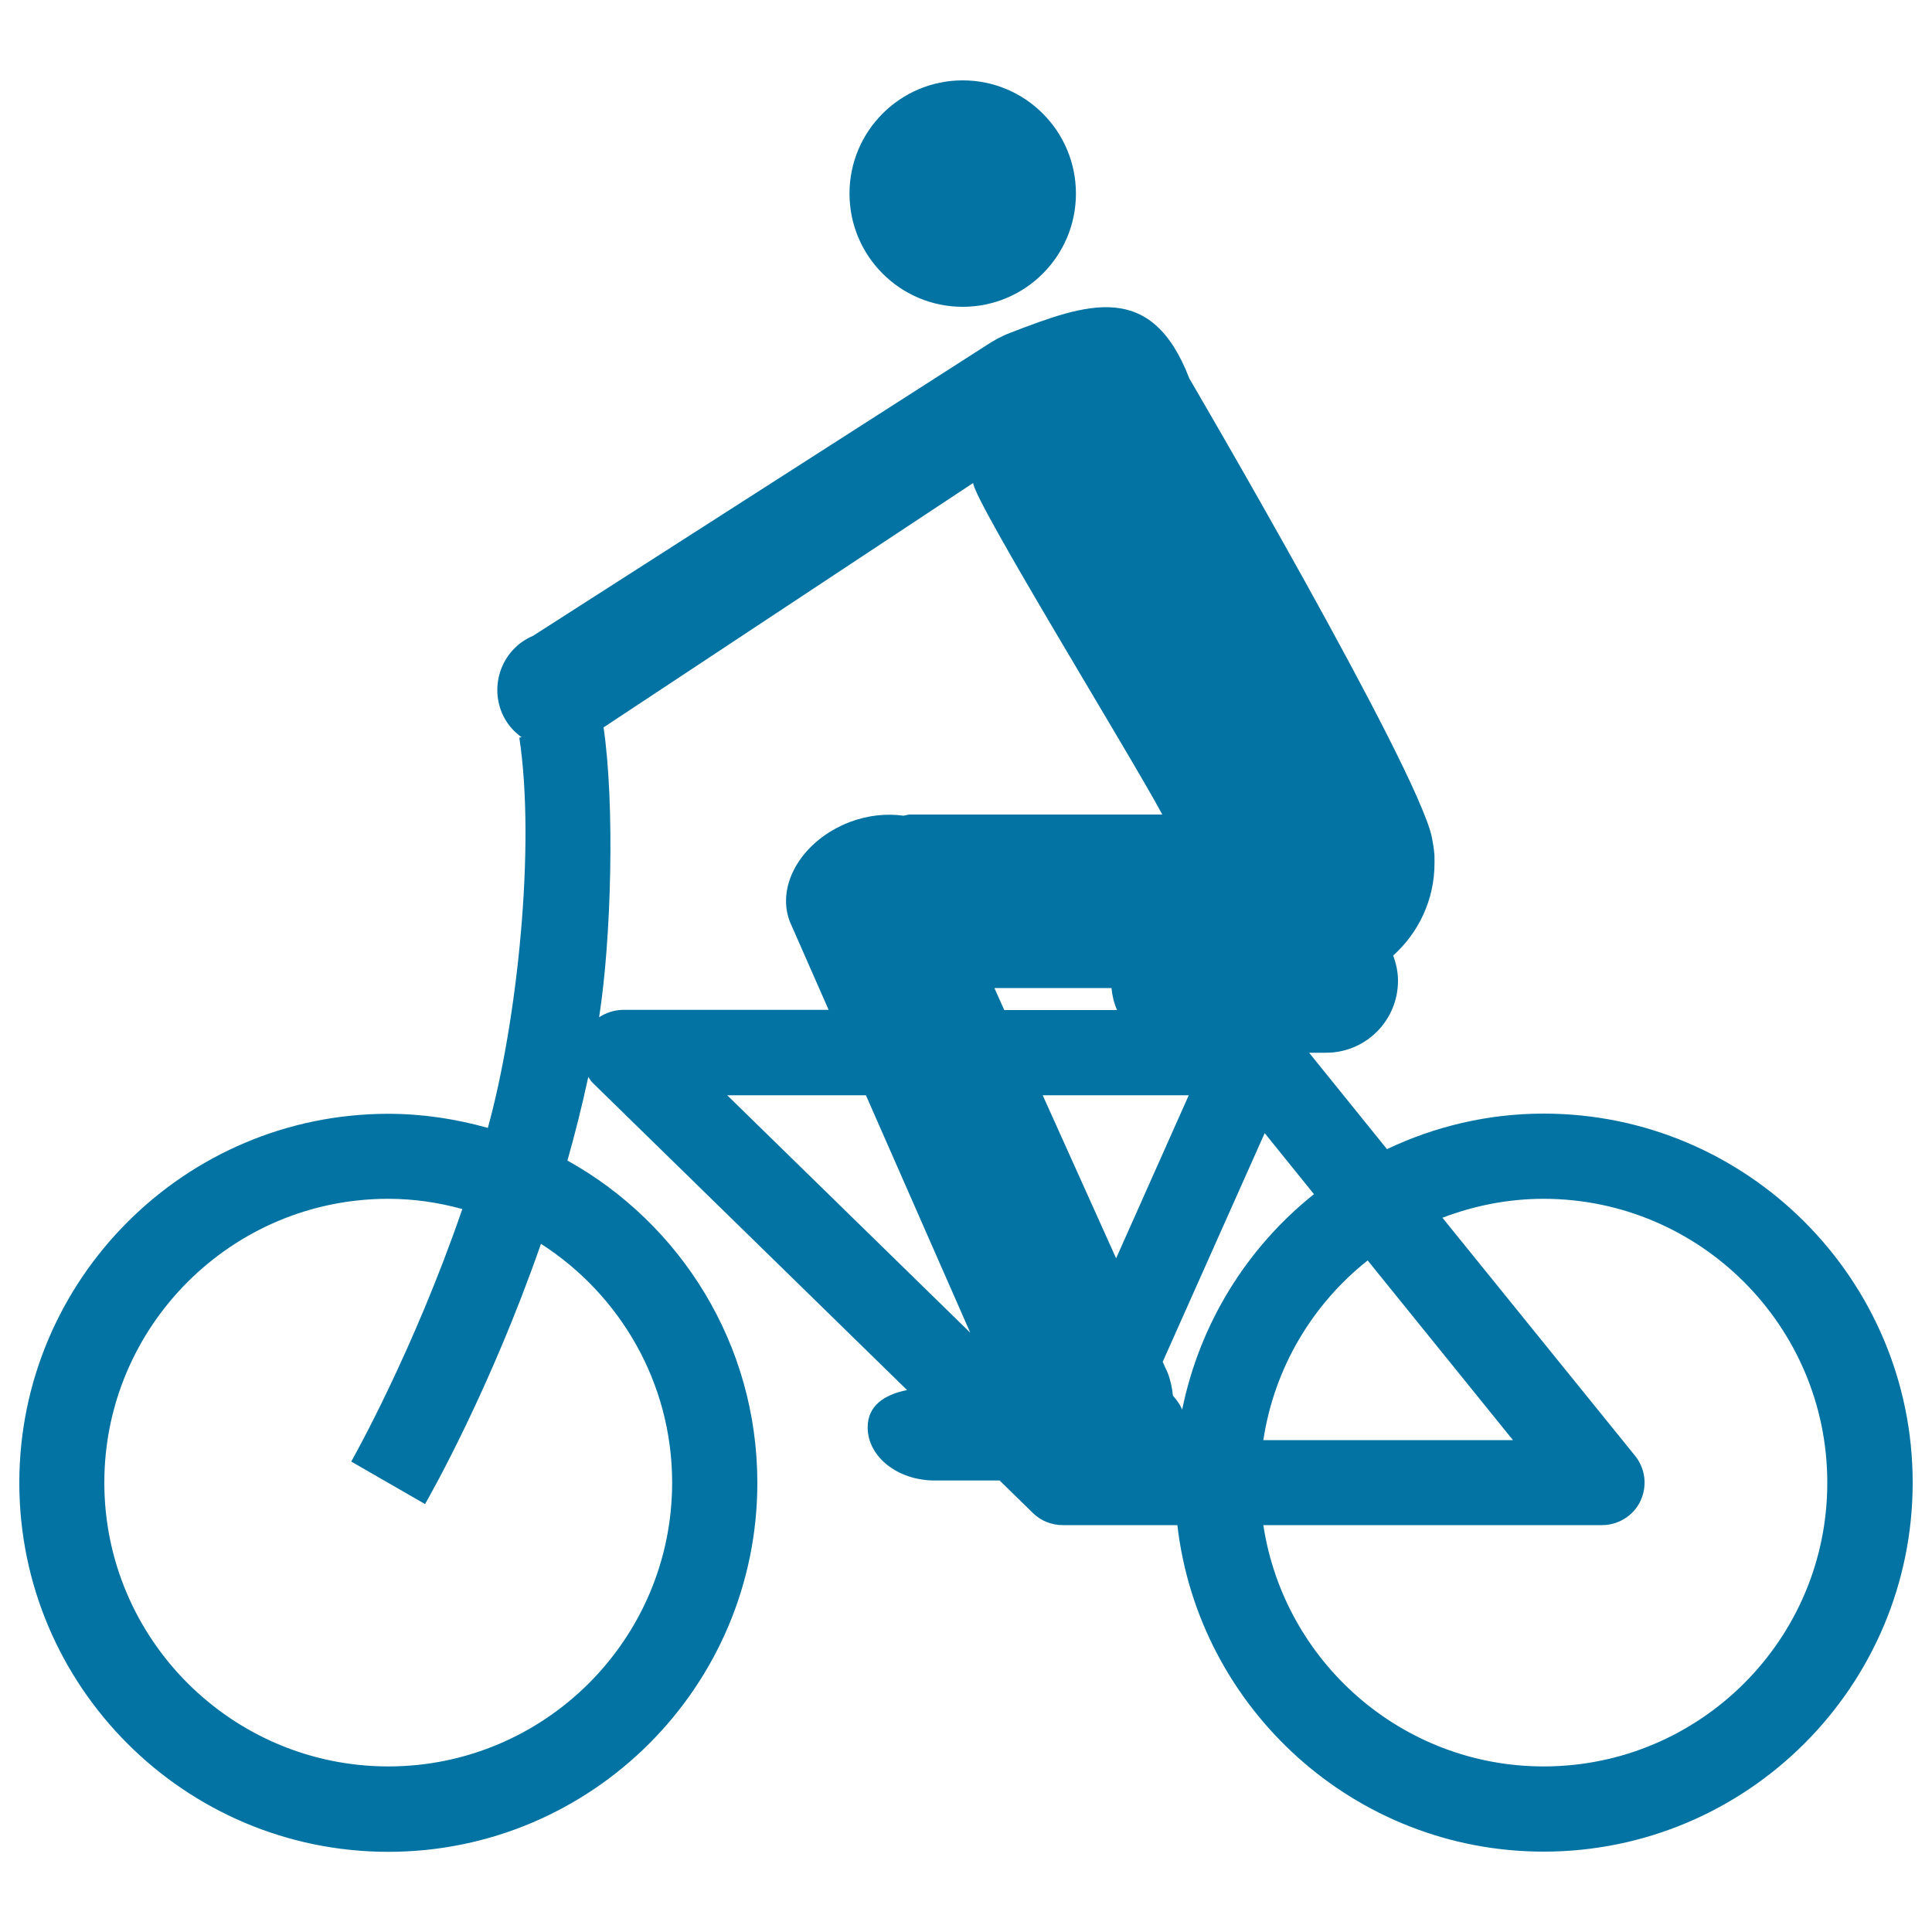
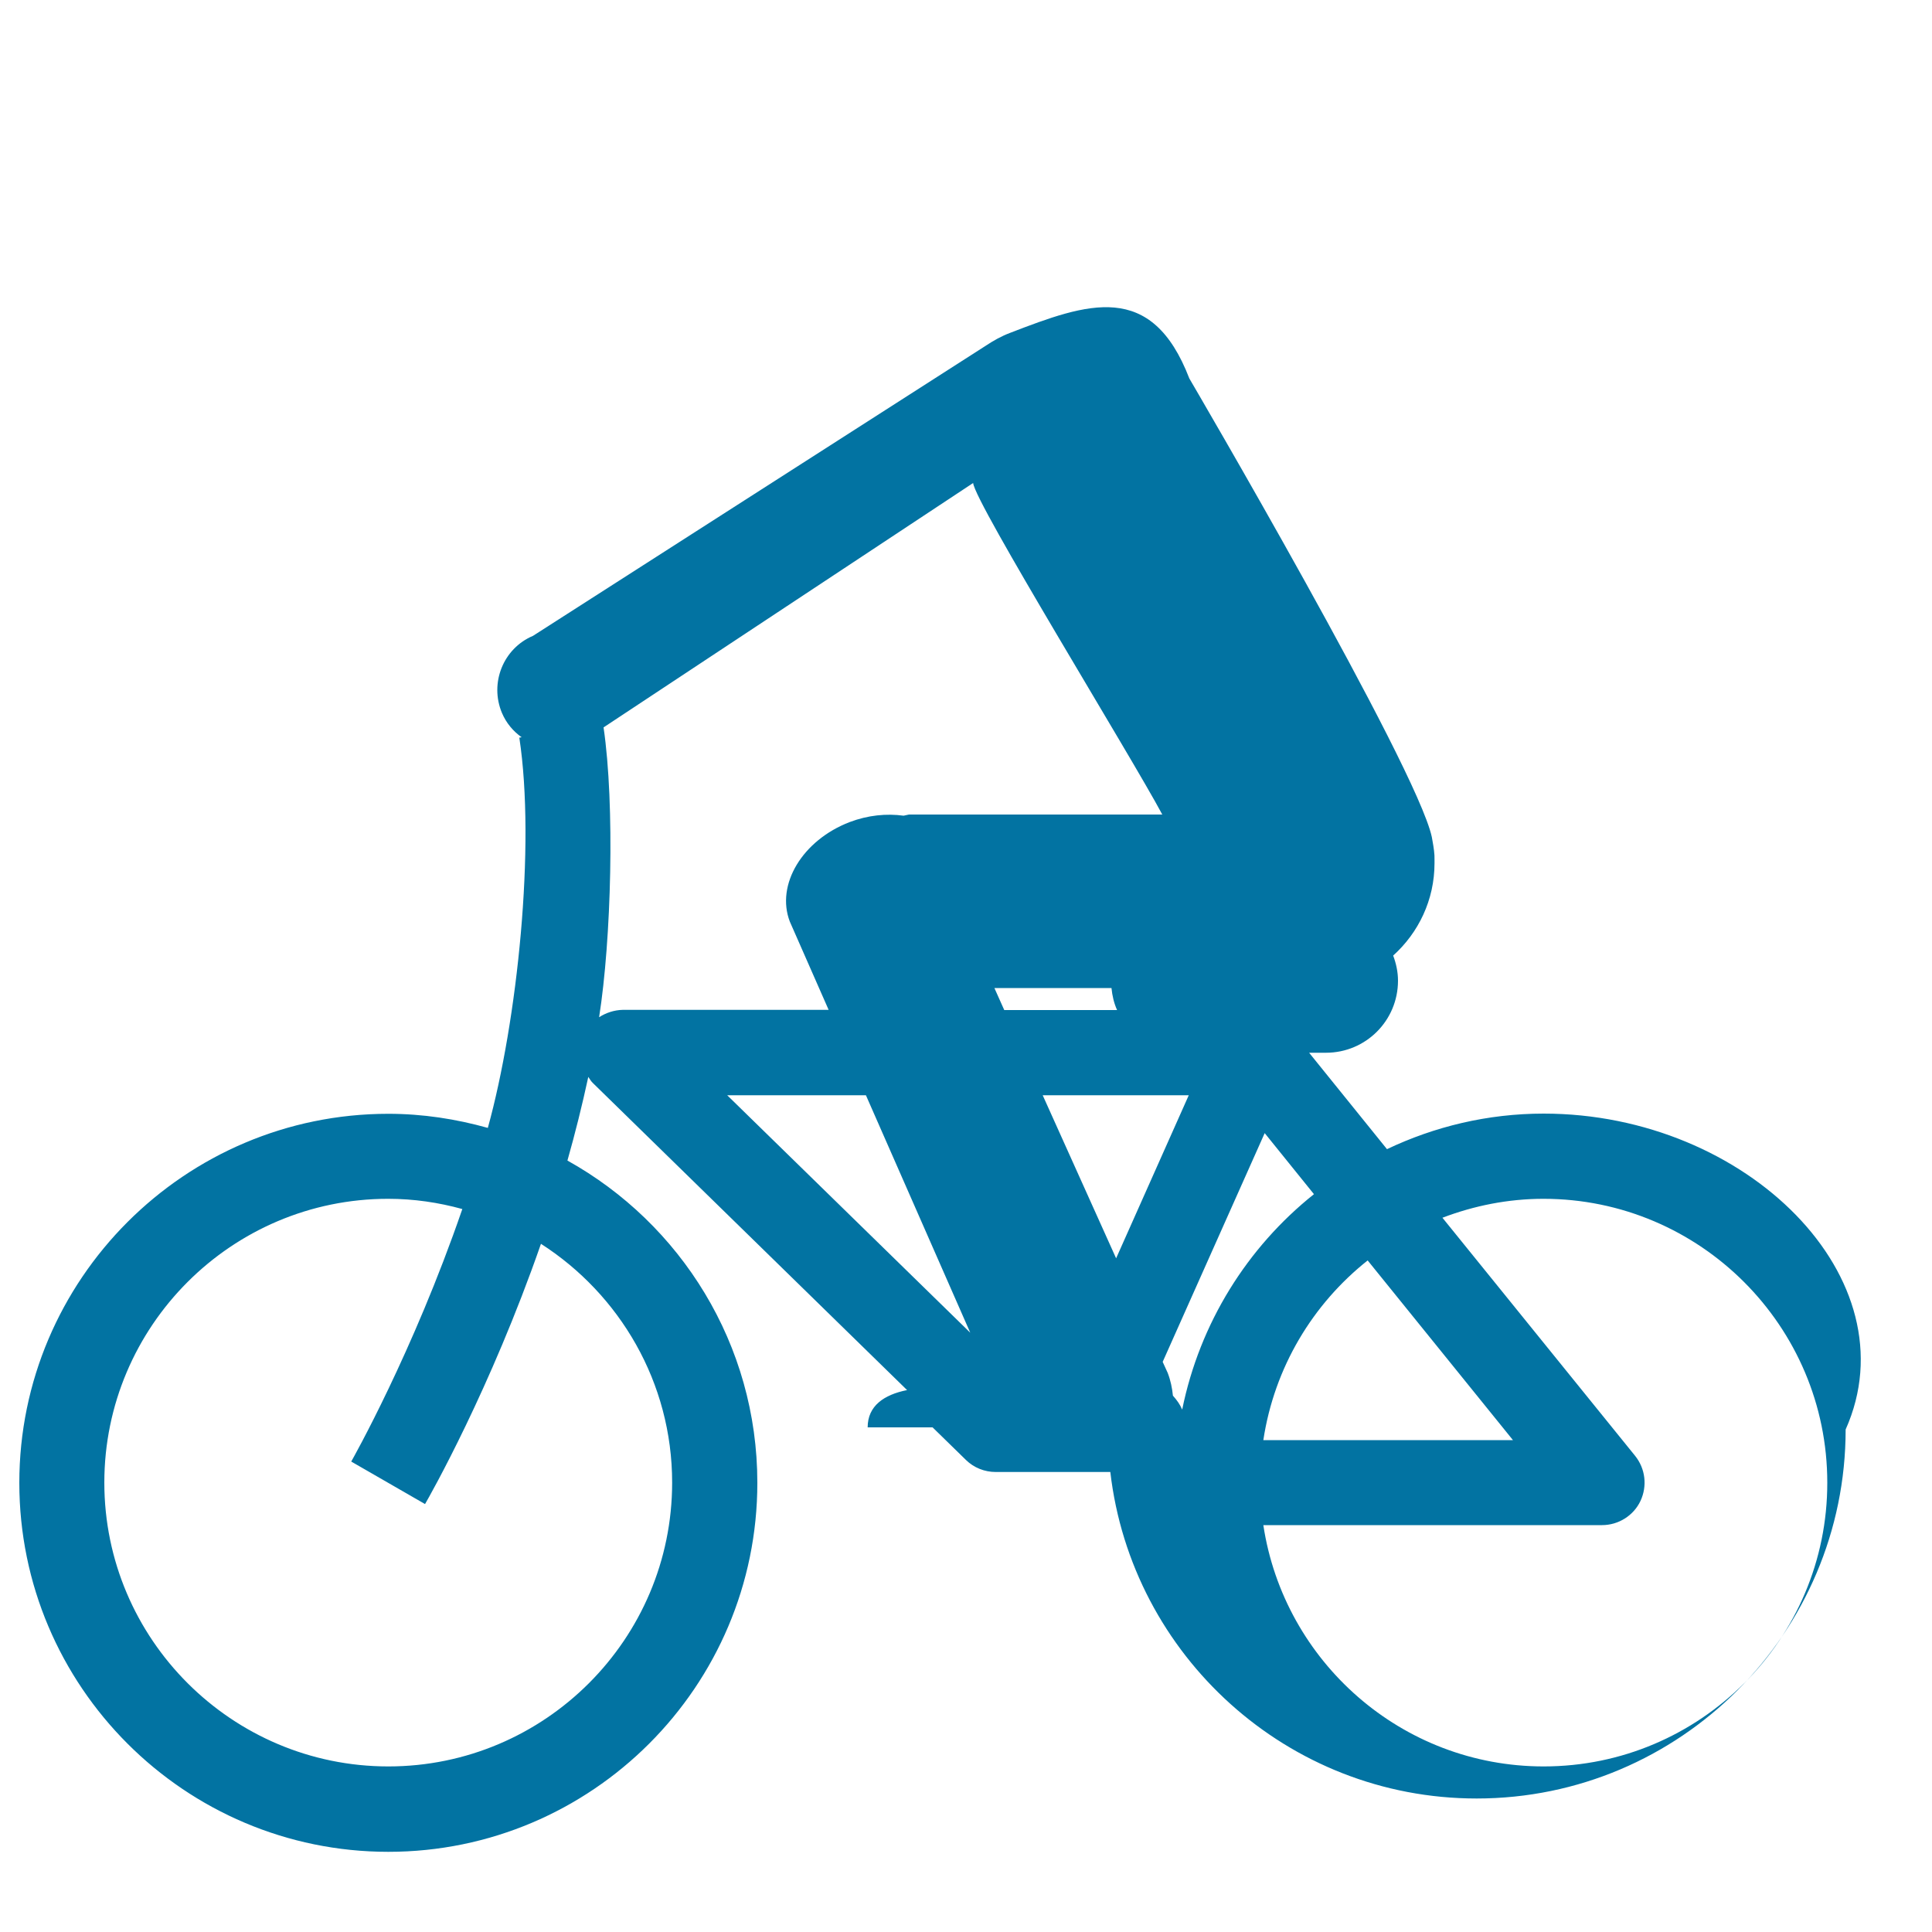
<svg xmlns="http://www.w3.org/2000/svg" viewBox="0 0 1000 1000" style="fill:#0273a2">
  <title>Cyclist SVG icon</title>
  <g>
    <g>
-       <path d="M799,576.4c-29,0-56.5,6.7-81.1,18.4l-40.3-49.9h8.7c20.7,0,37.3-16.7,37.3-37.3c0-4.6-1-9-2.5-13c13.1-11.8,21.4-28.8,21.4-47.8c0-0.5,0-0.9,0-1.4c0-0.2,0-0.3,0-0.5c0.1-2.7-0.4-6.2-1.1-10c-0.1-0.6-0.2-1.1-0.3-1.7c-8-36.7-125.5-237.3-125.5-237.3c-19.6-50.9-52.6-39.1-92.8-23.6c-4.5,1.7-8.6,4-12.5,6.6L275.9,329.1c-15.4,6.5-22.6,24.4-16.1,39.9c2.2,5.2,5.8,9.5,10.2,12.6l-1.2,0.2c8.5,56-1,146.7-16.3,202c-16.4-4.6-33.6-7.3-51.5-7.3c-105.3,0-191,85.7-191,191c0,105.4,85.7,191,191,191c105.3,0,191-85.6,191-191c0-71.7-39.7-134.2-98.3-166.8c4-14.1,7.6-28.5,10.8-43.3c0.8,1.2,1.5,2.4,2.5,3.3l162.5,158.8c-12,2.4-20.4,8.2-20.4,19.3c0,15.2,15.5,27.5,34.7,27.5h33.6l17.3,16.9c4.1,4,9.6,6.2,15.4,6.2h59.3c11,95,91.8,169,189.6,169c105.3,0,191-85.6,191-191C990,662.1,904.3,576.4,799,576.4z M707.9,652.4l75.2,93H653.9C659.6,707.8,679.4,675,707.9,652.4z M680.1,618.1c-34.5,27.5-59.1,66.7-68.2,111.5c-1.1-2.6-2.8-5-4.8-7.2c-0.4-4-1.2-7.9-2.7-11.8l-2.6-5.7l52.8-118.4L680.1,618.1z M539.7,566.9h75.6l-37.6,84.4L539.7,566.9z M514.7,511.4h60.6c0.4,4,1.3,7.9,2.9,11.4h-58.4L514.7,511.4z M347.9,767.4c0,81-65.9,146.9-146.9,146.9S54,848.4,54,767.4c0-81,65.9-146.9,146.9-146.9c13.3,0,26.1,1.9,38.4,5.3c-25.6,74.4-56.9,129.6-57.5,130.7l38.2,22c2.5-4.3,33.8-59.4,60-134.7C320.7,669.9,347.9,715.5,347.9,767.4z M310.1,526.5c6.3-40,8.2-109.9,2.3-150L503.7,250c0.8,10.1,81.6,141.1,97.9,171.6H470.5c-1,0.2-1.8,0.4-2.8,0.6c-8.8-1.2-18.4-0.3-27.9,3.3c-24.5,9.4-38.3,32.4-31,51.5l20.1,45.7H322.3C317.9,522.8,313.7,524.2,310.1,526.5z M448.2,566.9l54,122.9L376.4,566.9H448.2z M799,914.3c-73.5,0-134.4-54.3-145.1-124.9h175.3c8.5,0,16.3-4.9,19.9-12.5c3.6-7.7,2.6-16.7-2.8-23.4l-99.7-123.2c16.3-6.2,33.9-9.8,52.3-9.8c81,0,146.9,65.9,146.9,146.9C945.9,848.4,880,914.3,799,914.3z" />
-       <circle cx="498.3" cy="100.2" r="58.6" />
+       <path d="M799,576.4c-29,0-56.5,6.7-81.1,18.4l-40.3-49.9h8.7c20.7,0,37.3-16.7,37.3-37.3c0-4.6-1-9-2.5-13c13.1-11.8,21.4-28.8,21.4-47.8c0-0.5,0-0.9,0-1.4c0-0.2,0-0.3,0-0.5c0.1-2.7-0.4-6.2-1.1-10c-0.1-0.6-0.2-1.1-0.3-1.7c-8-36.7-125.5-237.3-125.5-237.3c-19.6-50.9-52.6-39.1-92.8-23.6c-4.5,1.7-8.6,4-12.5,6.6L275.9,329.1c-15.4,6.5-22.6,24.4-16.1,39.9c2.2,5.2,5.8,9.5,10.2,12.6l-1.2,0.2c8.5,56-1,146.7-16.3,202c-16.4-4.6-33.6-7.3-51.5-7.3c-105.3,0-191,85.7-191,191c0,105.4,85.7,191,191,191c105.3,0,191-85.6,191-191c0-71.7-39.7-134.2-98.3-166.8c4-14.1,7.6-28.5,10.8-43.3c0.8,1.2,1.5,2.4,2.5,3.3l162.5,158.8c-12,2.4-20.4,8.2-20.4,19.3h33.6l17.3,16.9c4.1,4,9.6,6.2,15.4,6.2h59.3c11,95,91.8,169,189.6,169c105.3,0,191-85.6,191-191C990,662.1,904.3,576.4,799,576.4z M707.9,652.4l75.2,93H653.9C659.6,707.8,679.4,675,707.9,652.4z M680.1,618.1c-34.5,27.5-59.1,66.7-68.2,111.5c-1.1-2.6-2.8-5-4.8-7.2c-0.4-4-1.2-7.9-2.7-11.8l-2.6-5.7l52.8-118.4L680.1,618.1z M539.7,566.9h75.6l-37.6,84.4L539.7,566.9z M514.7,511.4h60.6c0.4,4,1.3,7.9,2.9,11.4h-58.4L514.7,511.4z M347.9,767.4c0,81-65.9,146.9-146.9,146.9S54,848.4,54,767.4c0-81,65.9-146.9,146.9-146.9c13.3,0,26.1,1.9,38.4,5.3c-25.6,74.4-56.9,129.6-57.5,130.7l38.2,22c2.5-4.3,33.8-59.4,60-134.7C320.7,669.9,347.9,715.5,347.9,767.4z M310.1,526.5c6.3-40,8.2-109.9,2.3-150L503.7,250c0.8,10.1,81.6,141.1,97.9,171.6H470.5c-1,0.2-1.8,0.4-2.8,0.6c-8.8-1.2-18.4-0.3-27.9,3.3c-24.5,9.4-38.3,32.4-31,51.5l20.1,45.7H322.3C317.9,522.8,313.7,524.2,310.1,526.5z M448.2,566.9l54,122.9L376.4,566.9H448.2z M799,914.3c-73.5,0-134.4-54.3-145.1-124.9h175.3c8.5,0,16.3-4.9,19.9-12.5c3.6-7.7,2.6-16.7-2.8-23.4l-99.7-123.2c16.3-6.2,33.9-9.8,52.3-9.8c81,0,146.9,65.9,146.9,146.9C945.9,848.4,880,914.3,799,914.3z" />
    </g>
  </g>
</svg>